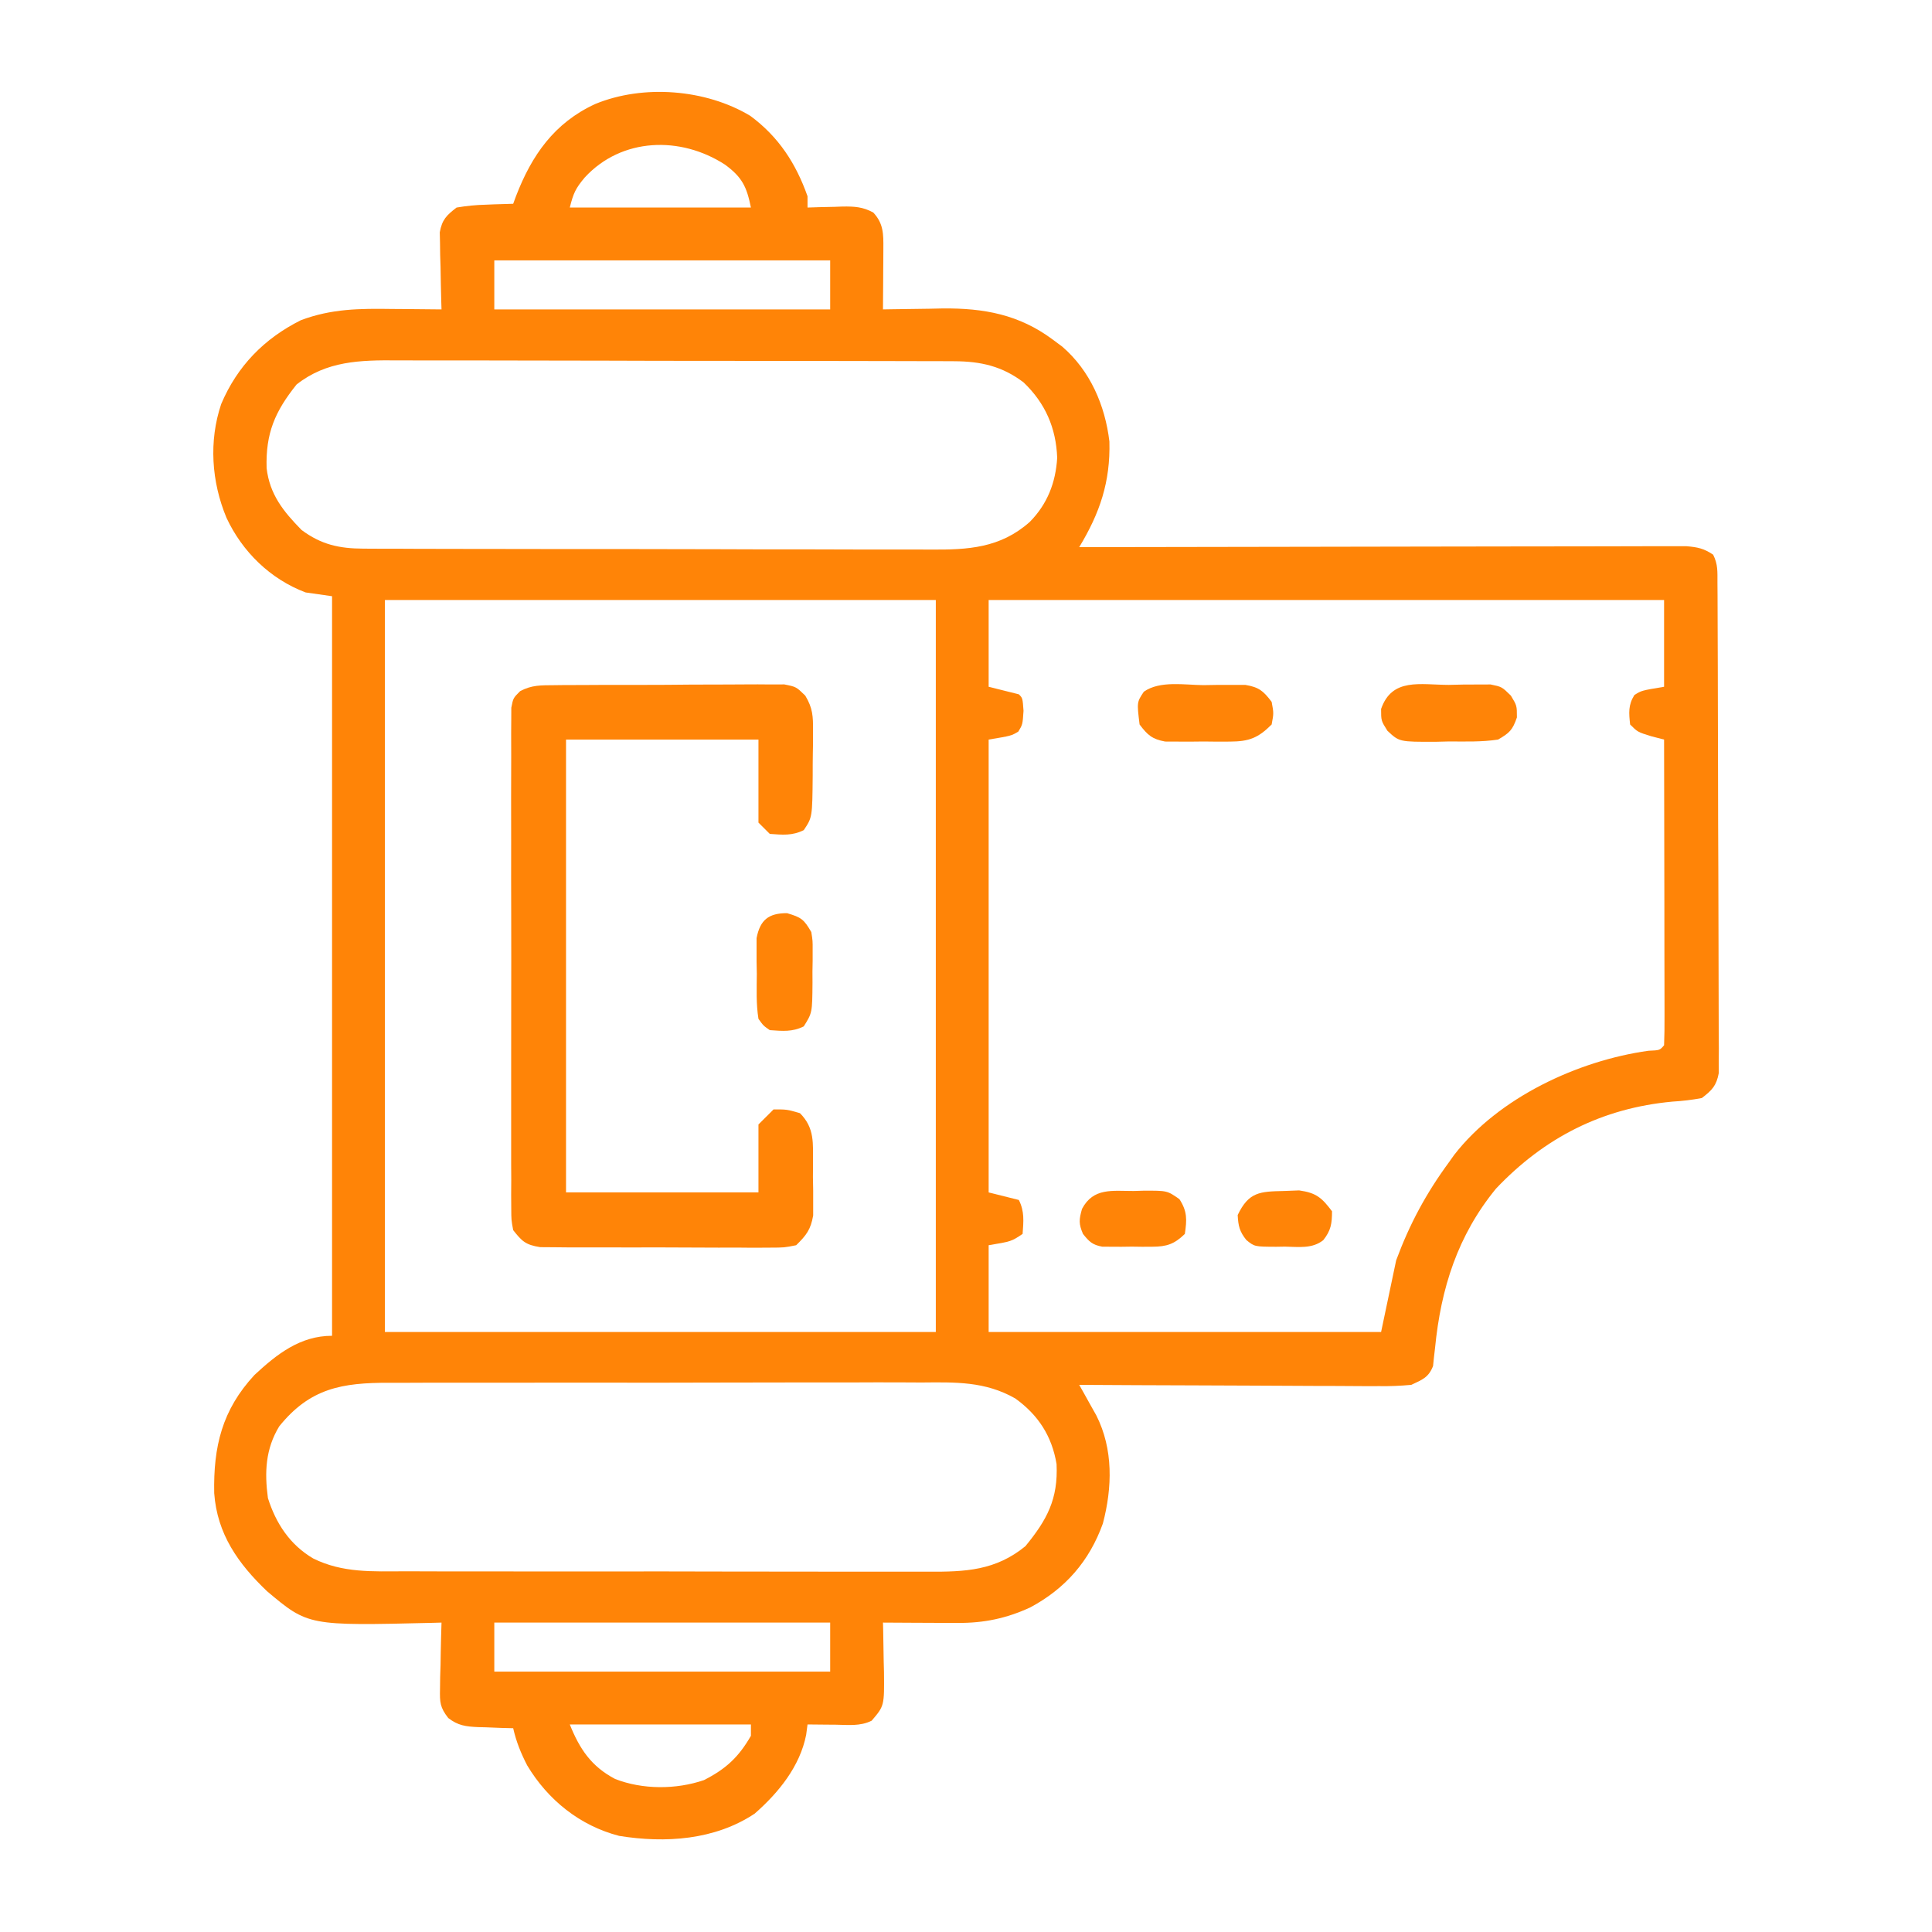
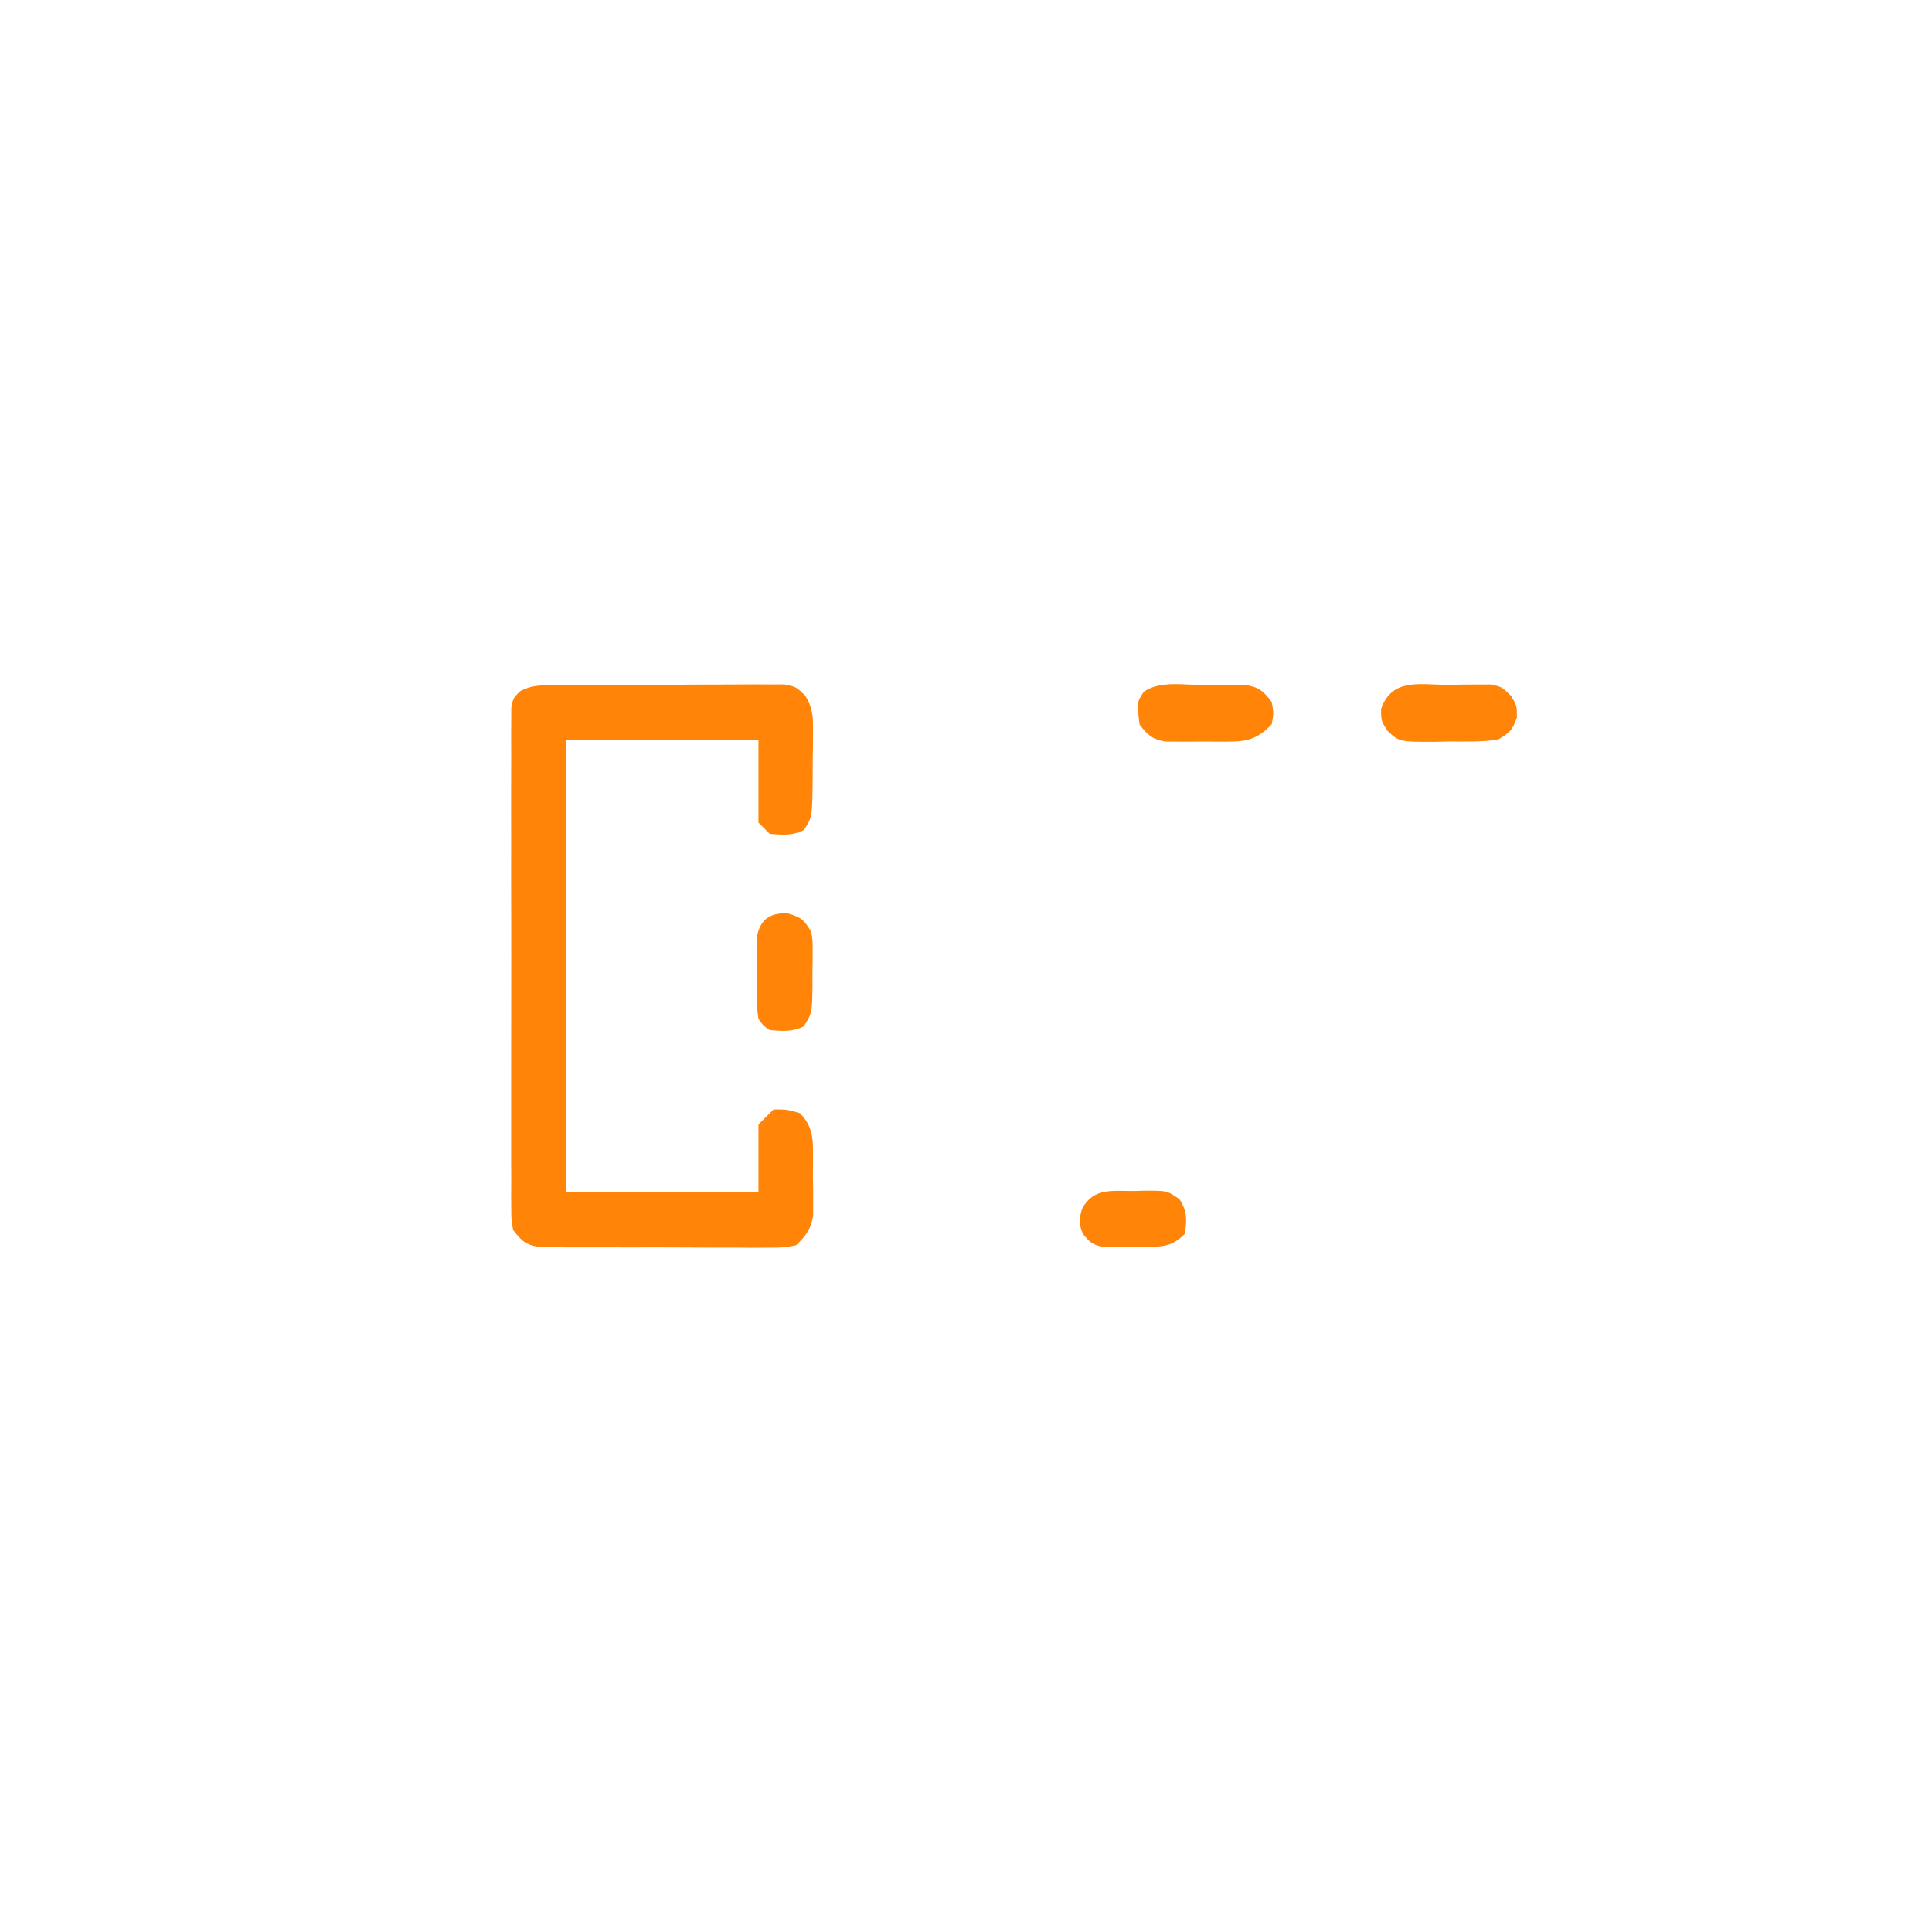
<svg xmlns="http://www.w3.org/2000/svg" width="40" height="40" viewBox="0 0 40 40" fill="none">
-   <path d="M15.533 2.398C16.118 2.829 16.478 3.381 16.719 4.063C16.719 4.14 16.719 4.217 16.719 4.297C16.84 4.293 16.84 4.293 16.964 4.289C17.071 4.286 17.178 4.284 17.285 4.282C17.338 4.28 17.392 4.278 17.447 4.276C17.692 4.273 17.863 4.282 18.08 4.4C18.294 4.628 18.291 4.85 18.289 5.147C18.289 5.221 18.288 5.294 18.288 5.369C18.288 5.446 18.287 5.522 18.286 5.601C18.286 5.678 18.285 5.755 18.285 5.835C18.284 6.025 18.283 6.216 18.281 6.406C18.338 6.405 18.395 6.404 18.454 6.403C18.717 6.398 18.98 6.395 19.243 6.392C19.333 6.39 19.422 6.388 19.515 6.386C20.373 6.378 21.1 6.512 21.797 7.031C21.861 7.079 21.926 7.127 21.992 7.176C22.571 7.674 22.88 8.393 22.969 9.141C22.991 9.977 22.771 10.622 22.344 11.328C22.442 11.328 22.442 11.328 22.543 11.328C24.142 11.324 25.741 11.322 27.339 11.32C28.112 11.319 28.886 11.318 29.659 11.316C30.332 11.315 31.006 11.314 31.68 11.313C32.037 11.313 32.394 11.313 32.75 11.312C33.086 11.311 33.422 11.31 33.758 11.31C33.881 11.31 34.004 11.31 34.128 11.309C34.296 11.309 34.464 11.309 34.632 11.309C34.774 11.309 34.774 11.309 34.918 11.309C35.148 11.328 35.279 11.356 35.469 11.484C35.571 11.688 35.557 11.838 35.558 12.067C35.559 12.202 35.559 12.202 35.56 12.341C35.56 12.441 35.56 12.54 35.561 12.643C35.561 12.749 35.562 12.855 35.562 12.96C35.564 13.248 35.565 13.536 35.565 13.823C35.566 14.003 35.566 14.182 35.566 14.362C35.568 14.924 35.569 15.486 35.57 16.047C35.571 16.697 35.572 17.345 35.576 17.994C35.578 18.496 35.579 18.997 35.58 19.498C35.58 19.798 35.58 20.097 35.582 20.397C35.584 20.679 35.584 20.96 35.584 21.242C35.584 21.395 35.585 21.548 35.587 21.701C35.586 21.837 35.586 21.837 35.585 21.976C35.585 22.055 35.585 22.134 35.586 22.215C35.536 22.48 35.446 22.572 35.234 22.734C35.025 22.773 34.835 22.795 34.624 22.808C33.172 22.942 31.976 23.552 30.974 24.608C30.179 25.578 29.832 26.673 29.711 27.909C29.7 28.006 29.7 28.006 29.688 28.106C29.679 28.193 29.679 28.193 29.67 28.282C29.577 28.52 29.449 28.564 29.219 28.672C28.988 28.693 28.774 28.702 28.543 28.698C28.476 28.698 28.409 28.699 28.34 28.699C28.119 28.698 27.898 28.697 27.677 28.695C27.523 28.694 27.369 28.694 27.216 28.694C26.812 28.693 26.409 28.691 26.005 28.688C25.593 28.686 25.181 28.684 24.768 28.683C23.96 28.681 23.152 28.677 22.344 28.672C22.376 28.73 22.409 28.787 22.442 28.846C22.485 28.923 22.527 28.999 22.571 29.078C22.613 29.153 22.655 29.229 22.699 29.306C23.051 30.004 23.03 30.796 22.834 31.542C22.554 32.322 22.057 32.891 21.328 33.281C20.833 33.508 20.372 33.604 19.83 33.601C19.74 33.601 19.649 33.601 19.556 33.601C19.462 33.6 19.369 33.599 19.273 33.599C19.177 33.598 19.082 33.598 18.984 33.598C18.75 33.597 18.516 33.595 18.281 33.594C18.283 33.665 18.283 33.665 18.285 33.738C18.29 33.955 18.293 34.172 18.296 34.39C18.298 34.465 18.3 34.54 18.302 34.617C18.309 35.318 18.309 35.318 18.047 35.625C17.807 35.745 17.557 35.711 17.295 35.708C17.24 35.708 17.185 35.707 17.128 35.707C16.991 35.706 16.855 35.705 16.719 35.703C16.709 35.773 16.7 35.843 16.691 35.916C16.562 36.573 16.118 37.117 15.625 37.549C14.799 38.098 13.774 38.164 12.819 38.01C12.007 37.8 11.344 37.267 10.915 36.551C10.784 36.297 10.688 36.06 10.625 35.781C10.544 35.779 10.463 35.777 10.38 35.775C10.273 35.771 10.166 35.766 10.059 35.762C10.005 35.761 9.952 35.76 9.897 35.758C9.644 35.746 9.484 35.727 9.281 35.57C9.109 35.35 9.104 35.244 9.11 34.967C9.111 34.887 9.112 34.807 9.113 34.724C9.116 34.641 9.118 34.558 9.121 34.473C9.123 34.388 9.124 34.304 9.125 34.217C9.129 34.009 9.134 33.802 9.141 33.594C9.082 33.595 9.023 33.597 8.963 33.599C6.381 33.661 6.381 33.661 5.529 32.945C4.931 32.374 4.496 31.761 4.435 30.915C4.416 29.953 4.597 29.191 5.269 28.467C5.735 28.034 6.216 27.656 6.875 27.656C6.875 22.603 6.875 17.55 6.875 12.344C6.695 12.318 6.514 12.292 6.328 12.266C5.596 11.991 5.014 11.42 4.688 10.718C4.379 9.975 4.32 9.134 4.58 8.364C4.912 7.58 5.47 7.009 6.228 6.63C6.865 6.39 7.449 6.387 8.125 6.397C8.223 6.397 8.321 6.398 8.421 6.399C8.661 6.4 8.901 6.403 9.141 6.406C9.139 6.353 9.137 6.301 9.136 6.246C9.129 6.007 9.125 5.767 9.121 5.527C9.118 5.444 9.116 5.361 9.113 5.276C9.112 5.196 9.111 5.115 9.11 5.033C9.108 4.959 9.107 4.886 9.105 4.81C9.152 4.548 9.244 4.458 9.453 4.297C9.665 4.262 9.847 4.243 10.059 4.238C10.14 4.235 10.14 4.235 10.224 4.231C10.357 4.226 10.491 4.222 10.625 4.219C10.644 4.168 10.663 4.117 10.682 4.064C11.008 3.216 11.475 2.543 12.324 2.153C13.32 1.742 14.615 1.846 15.533 2.398ZM12.109 3.672C11.919 3.897 11.871 3.998 11.797 4.297C13.034 4.297 14.272 4.297 15.547 4.297C15.46 3.865 15.364 3.667 15.008 3.407C14.089 2.812 12.872 2.846 12.109 3.672ZM10.234 5.391C10.234 5.726 10.234 6.061 10.234 6.406C12.529 6.406 14.823 6.406 17.188 6.406C17.188 6.071 17.188 5.736 17.188 5.391C14.893 5.391 12.598 5.391 10.234 5.391ZM6.14 7.961C5.694 8.518 5.498 8.969 5.52 9.693C5.584 10.239 5.868 10.59 6.244 10.973C6.651 11.276 7.024 11.357 7.524 11.359C7.606 11.36 7.606 11.36 7.69 11.36C7.872 11.362 8.054 11.361 8.236 11.361C8.368 11.361 8.499 11.362 8.63 11.363C8.985 11.365 9.341 11.365 9.696 11.365C9.994 11.365 10.291 11.365 10.588 11.366C11.29 11.368 11.991 11.368 12.693 11.367C13.415 11.367 14.138 11.369 14.86 11.371C15.482 11.374 16.103 11.375 16.724 11.374C17.095 11.374 17.465 11.375 17.836 11.377C18.185 11.378 18.534 11.378 18.883 11.377C19.01 11.376 19.138 11.377 19.265 11.378C20.042 11.384 20.709 11.348 21.32 10.806C21.685 10.435 21.856 9.995 21.888 9.479C21.865 8.861 21.642 8.347 21.192 7.917C20.752 7.583 20.31 7.481 19.76 7.479C19.706 7.479 19.653 7.478 19.597 7.478C19.418 7.477 19.239 7.477 19.06 7.477C18.931 7.477 18.802 7.476 18.673 7.476C18.324 7.474 17.974 7.474 17.625 7.474C17.406 7.474 17.188 7.473 16.969 7.473C16.206 7.472 15.442 7.471 14.679 7.471C13.969 7.471 13.258 7.47 12.548 7.467C11.937 7.465 11.327 7.464 10.716 7.464C10.351 7.464 9.987 7.464 9.623 7.462C9.28 7.461 8.937 7.461 8.594 7.462C8.469 7.462 8.343 7.462 8.218 7.461C7.458 7.455 6.761 7.471 6.14 7.961ZM7.969 12.422C7.969 17.424 7.969 22.425 7.969 27.578C11.733 27.578 15.497 27.578 19.375 27.578C19.375 22.577 19.375 17.575 19.375 12.422C15.611 12.422 11.847 12.422 7.969 12.422ZM20.469 12.422C20.469 13.015 20.469 13.608 20.469 14.219C20.675 14.27 20.881 14.322 21.094 14.375C21.172 14.453 21.172 14.453 21.191 14.717C21.172 15 21.172 15 21.084 15.146C20.938 15.234 20.938 15.234 20.469 15.312C20.469 18.406 20.469 21.5 20.469 24.688C20.675 24.739 20.881 24.791 21.094 24.844C21.213 25.081 21.191 25.285 21.172 25.547C20.938 25.703 20.938 25.703 20.469 25.781C20.469 26.374 20.469 26.967 20.469 27.578C23.15 27.578 25.831 27.578 28.594 27.578C28.697 27.088 28.8 26.599 28.906 26.094C29.185 25.341 29.525 24.708 30 24.062C30.036 24.012 30.072 23.962 30.108 23.91C31.03 22.722 32.669 21.959 34.128 21.755C34.364 21.745 34.364 21.745 34.453 21.641C34.461 21.443 34.463 21.248 34.462 21.051C34.462 20.958 34.462 20.958 34.462 20.864C34.462 20.659 34.461 20.454 34.461 20.249C34.461 20.107 34.461 19.965 34.46 19.823C34.46 19.45 34.459 19.076 34.459 18.702C34.458 18.321 34.457 17.939 34.457 17.558C34.456 16.81 34.455 16.061 34.453 15.312C34.366 15.29 34.279 15.267 34.19 15.244C33.906 15.156 33.906 15.156 33.75 15C33.724 14.76 33.708 14.599 33.838 14.39C33.984 14.297 33.984 14.297 34.453 14.219C34.453 13.626 34.453 13.033 34.453 12.422C29.838 12.422 25.223 12.422 20.469 12.422ZM5.781 29.531C5.496 30 5.475 30.482 5.547 31.016C5.713 31.542 6.003 31.983 6.484 32.266C7.093 32.569 7.717 32.534 8.381 32.532C8.51 32.532 8.639 32.533 8.768 32.533C9.117 32.535 9.467 32.535 9.816 32.534C10.108 32.534 10.4 32.534 10.692 32.535C11.381 32.536 12.07 32.536 12.759 32.535C13.469 32.534 14.178 32.535 14.888 32.537C15.499 32.539 16.109 32.539 16.72 32.539C17.084 32.539 17.448 32.539 17.812 32.54C18.155 32.541 18.497 32.541 18.84 32.54C18.965 32.539 19.09 32.54 19.215 32.54C19.988 32.545 20.614 32.516 21.23 32.012C21.677 31.466 21.909 31.038 21.875 30.312C21.778 29.732 21.497 29.297 21.021 28.954C20.394 28.596 19.777 28.617 19.078 28.623C18.947 28.622 18.815 28.622 18.684 28.621C18.329 28.619 17.974 28.62 17.619 28.622C17.246 28.623 16.873 28.623 16.501 28.622C15.876 28.622 15.25 28.623 14.625 28.625C13.903 28.628 13.181 28.628 12.459 28.626C11.763 28.625 11.067 28.626 10.371 28.627C10.075 28.628 9.78 28.628 9.484 28.627C9.136 28.626 8.788 28.627 8.439 28.629C8.312 28.63 8.184 28.63 8.057 28.629C7.083 28.626 6.418 28.74 5.781 29.531ZM10.234 33.594C10.234 33.929 10.234 34.264 10.234 34.609C12.529 34.609 14.823 34.609 17.188 34.609C17.188 34.274 17.188 33.939 17.188 33.594C14.893 33.594 12.598 33.594 10.234 33.594ZM11.797 35.703C12 36.21 12.242 36.572 12.734 36.831C13.302 37.054 13.999 37.053 14.575 36.855C15.028 36.625 15.292 36.381 15.547 35.938C15.547 35.86 15.547 35.783 15.547 35.703C14.309 35.703 13.072 35.703 11.797 35.703Z" fill="#FF8407" />
  <path d="M11.477 14.186C11.531 14.185 11.585 14.184 11.64 14.184C11.817 14.182 11.993 14.182 12.17 14.182C12.293 14.181 12.417 14.181 12.54 14.18C12.798 14.179 13.056 14.179 13.314 14.18C13.644 14.18 13.975 14.178 14.305 14.174C14.559 14.172 14.814 14.172 15.068 14.172C15.19 14.172 15.312 14.172 15.434 14.17C15.604 14.168 15.774 14.169 15.945 14.171C16.09 14.17 16.09 14.17 16.238 14.17C16.484 14.219 16.484 14.219 16.672 14.402C16.828 14.662 16.835 14.829 16.833 15.132C16.833 15.232 16.832 15.331 16.832 15.434C16.831 15.511 16.831 15.511 16.829 15.59C16.826 15.747 16.826 15.904 16.826 16.061C16.818 16.922 16.818 16.922 16.641 17.187C16.402 17.306 16.2 17.284 15.938 17.265C15.86 17.188 15.783 17.111 15.703 17.031C15.703 16.464 15.703 15.897 15.703 15.312C14.388 15.312 13.073 15.312 11.719 15.312C11.719 18.406 11.719 21.5 11.719 24.687C13.034 24.687 14.348 24.687 15.703 24.687C15.703 24.223 15.703 23.759 15.703 23.281C15.806 23.178 15.909 23.075 16.016 22.969C16.294 22.969 16.294 22.969 16.562 23.047C16.872 23.357 16.83 23.674 16.833 24.09C16.832 24.182 16.832 24.275 16.831 24.37C16.833 24.462 16.834 24.554 16.836 24.649C16.836 24.783 16.836 24.783 16.836 24.919C16.836 25 16.836 25.081 16.836 25.165C16.785 25.457 16.695 25.574 16.484 25.781C16.238 25.83 16.238 25.83 15.945 25.831C15.864 25.831 15.864 25.831 15.782 25.832C15.605 25.834 15.428 25.832 15.251 25.83C15.128 25.83 15.005 25.831 14.882 25.831C14.624 25.831 14.366 25.83 14.108 25.828C13.777 25.825 13.447 25.826 13.117 25.827C12.862 25.828 12.608 25.827 12.354 25.826C12.232 25.826 12.11 25.826 11.988 25.826C11.818 25.827 11.648 25.825 11.477 25.823C11.332 25.822 11.332 25.822 11.184 25.821C10.884 25.773 10.81 25.704 10.625 25.469C10.586 25.259 10.586 25.259 10.585 25.015C10.584 24.922 10.584 24.829 10.583 24.733C10.583 24.632 10.584 24.53 10.585 24.426C10.584 24.317 10.584 24.209 10.583 24.101C10.582 23.808 10.582 23.514 10.583 23.22C10.584 22.913 10.583 22.606 10.583 22.299C10.582 21.783 10.583 21.267 10.584 20.752C10.586 20.155 10.585 19.558 10.584 18.962C10.582 18.45 10.582 17.938 10.583 17.426C10.583 17.12 10.583 16.814 10.582 16.508C10.582 16.221 10.582 15.933 10.584 15.646C10.585 15.49 10.584 15.334 10.583 15.178C10.584 15.085 10.584 14.993 10.585 14.897C10.585 14.817 10.585 14.736 10.586 14.653C10.625 14.453 10.625 14.453 10.768 14.31C11.009 14.18 11.204 14.188 11.477 14.186Z" fill="#FF8407" />
  <path d="M29.995 14.18C30.146 14.176 30.146 14.176 30.3 14.173C30.397 14.173 30.493 14.172 30.593 14.172C30.681 14.172 30.77 14.171 30.861 14.171C31.094 14.219 31.094 14.219 31.281 14.402C31.406 14.609 31.406 14.609 31.406 14.854C31.315 15.117 31.253 15.174 31.016 15.312C30.681 15.363 30.343 15.352 30.005 15.351C29.913 15.354 29.82 15.356 29.726 15.358C28.971 15.36 28.971 15.36 28.725 15.13C28.594 14.922 28.594 14.922 28.594 14.678C28.82 14.027 29.403 14.178 29.995 14.18Z" fill="#FF8407" />
  <path d="M24.917 14.185C25.068 14.182 25.068 14.182 25.222 14.18C25.319 14.18 25.415 14.18 25.515 14.18C25.603 14.18 25.692 14.18 25.783 14.18C26.066 14.227 26.157 14.306 26.328 14.531C26.372 14.766 26.372 14.766 26.328 15C26.048 15.28 25.859 15.352 25.466 15.354C25.377 15.354 25.288 15.355 25.196 15.355C25.104 15.354 25.012 15.353 24.917 15.352C24.778 15.353 24.778 15.353 24.637 15.355C24.503 15.355 24.503 15.355 24.367 15.354C24.286 15.354 24.205 15.353 24.122 15.353C23.851 15.302 23.758 15.217 23.594 15C23.537 14.538 23.537 14.538 23.682 14.321C24.015 14.087 24.526 14.182 24.917 14.185Z" fill="#FF8407" />
-   <path d="M16.294 18.906C16.593 18.993 16.645 19.036 16.797 19.297C16.826 19.478 16.826 19.478 16.825 19.675C16.825 19.747 16.825 19.819 16.825 19.892C16.824 19.966 16.823 20.041 16.821 20.117C16.822 20.191 16.822 20.266 16.822 20.342C16.817 20.969 16.817 20.969 16.641 21.25C16.402 21.369 16.2 21.346 15.938 21.328C15.805 21.236 15.805 21.236 15.703 21.094C15.653 20.785 15.667 20.473 15.669 20.161C15.667 20.075 15.666 19.99 15.664 19.901C15.664 19.819 15.664 19.736 15.664 19.651C15.664 19.576 15.664 19.5 15.664 19.423C15.737 19.043 15.916 18.906 16.294 18.906Z" fill="#FF8407" />
+   <path d="M16.294 18.906C16.593 18.993 16.645 19.036 16.797 19.297C16.826 19.478 16.826 19.478 16.825 19.675C16.825 19.747 16.825 19.819 16.825 19.892C16.824 19.966 16.823 20.041 16.821 20.117C16.822 20.191 16.822 20.266 16.822 20.342C16.817 20.969 16.817 20.969 16.641 21.25C16.402 21.369 16.2 21.346 15.938 21.328C15.805 21.236 15.805 21.236 15.703 21.094C15.653 20.785 15.667 20.473 15.669 20.161C15.664 19.819 15.664 19.736 15.664 19.651C15.664 19.576 15.664 19.5 15.664 19.423C15.737 19.043 15.916 18.906 16.294 18.906Z" fill="#FF8407" />
  <path d="M23.472 24.658C23.572 24.655 23.572 24.655 23.675 24.652C24.166 24.65 24.166 24.65 24.419 24.828C24.583 25.08 24.574 25.254 24.531 25.547C24.313 25.759 24.155 25.811 23.855 25.812C23.786 25.813 23.718 25.813 23.647 25.813C23.576 25.812 23.506 25.811 23.433 25.81C23.326 25.812 23.326 25.812 23.217 25.813C23.114 25.813 23.114 25.813 23.01 25.812C22.917 25.812 22.917 25.812 22.821 25.811C22.617 25.774 22.55 25.707 22.422 25.547C22.332 25.338 22.339 25.25 22.402 25.029C22.636 24.584 23.033 24.659 23.472 24.658Z" fill="#FF8407" />
-   <path d="M26.587 24.658C26.69 24.654 26.793 24.65 26.898 24.646C27.253 24.697 27.365 24.796 27.578 25.078C27.578 25.332 27.556 25.476 27.397 25.676C27.168 25.859 26.882 25.815 26.602 25.81C26.511 25.812 26.511 25.812 26.419 25.813C25.974 25.811 25.974 25.811 25.805 25.674C25.664 25.499 25.636 25.38 25.625 25.156C25.855 24.674 26.087 24.669 26.587 24.658Z" fill="#FF8407" />
</svg>